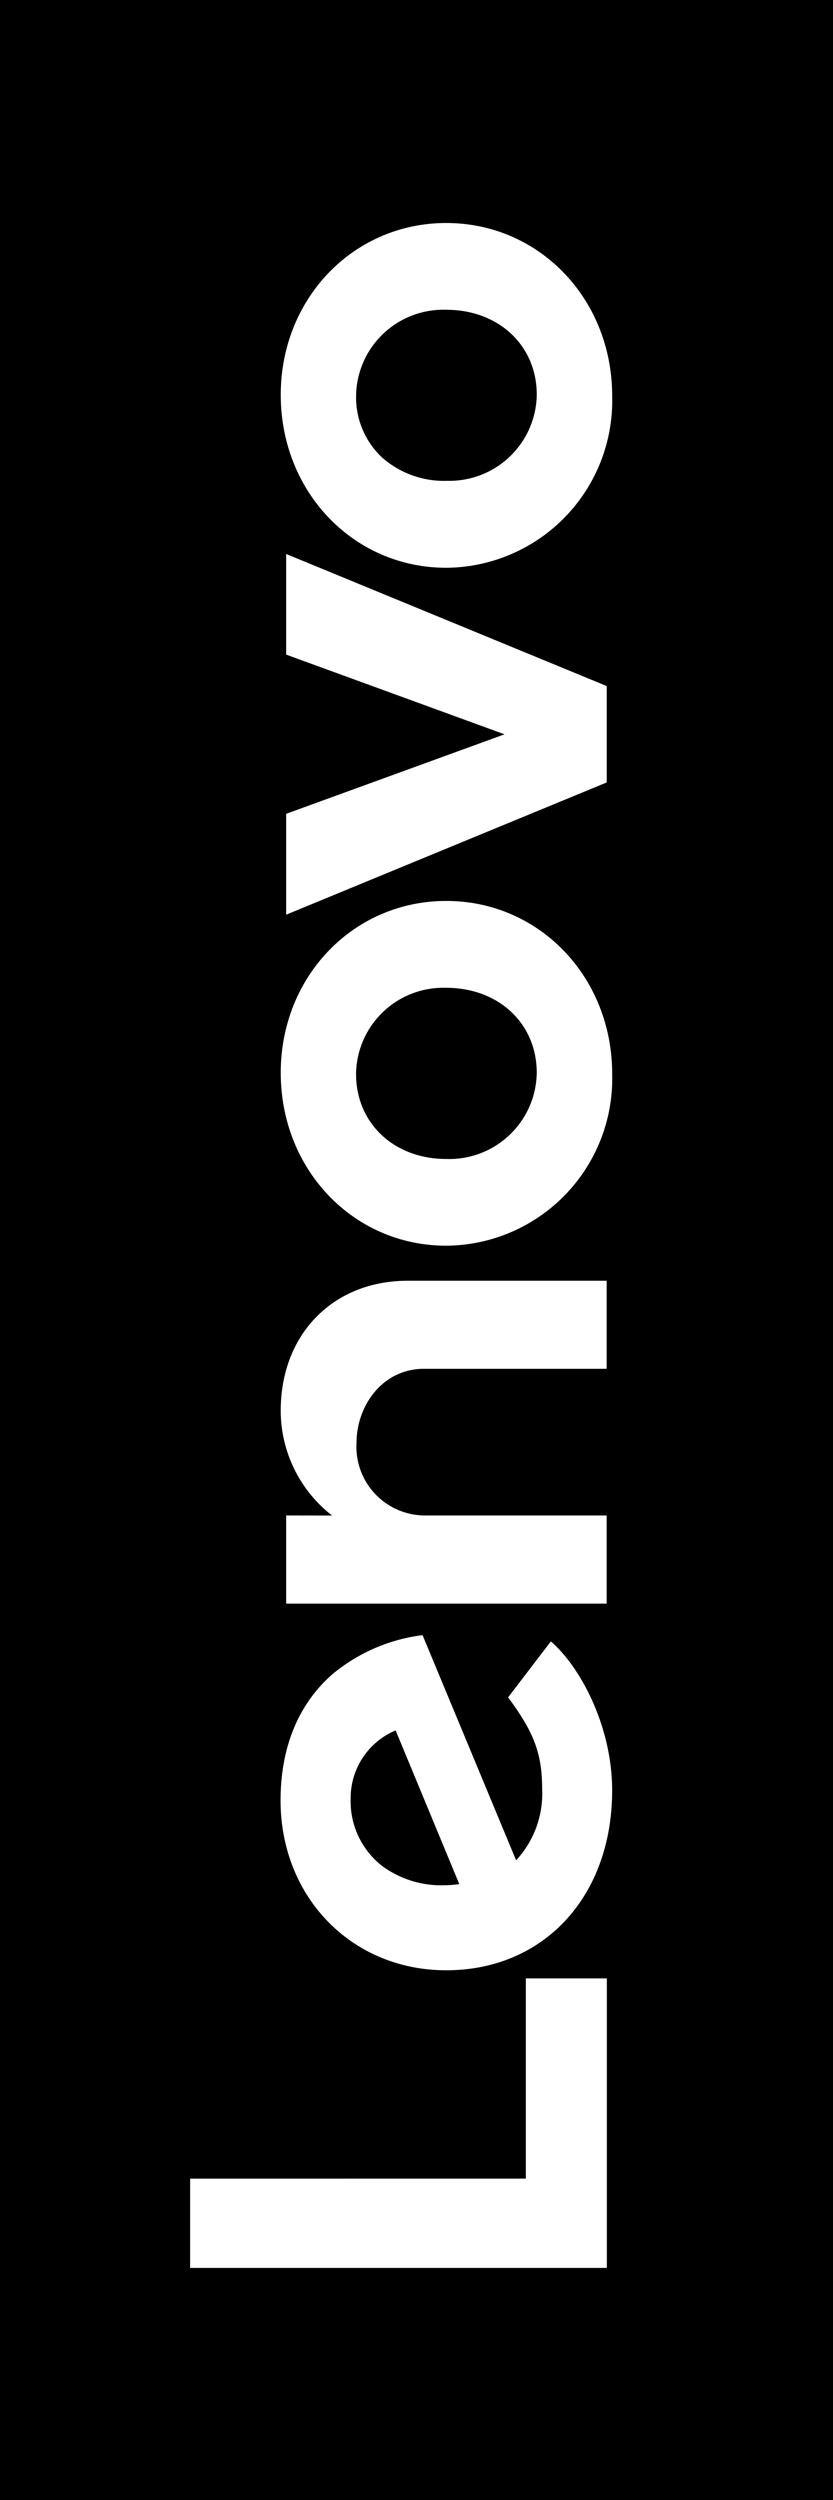
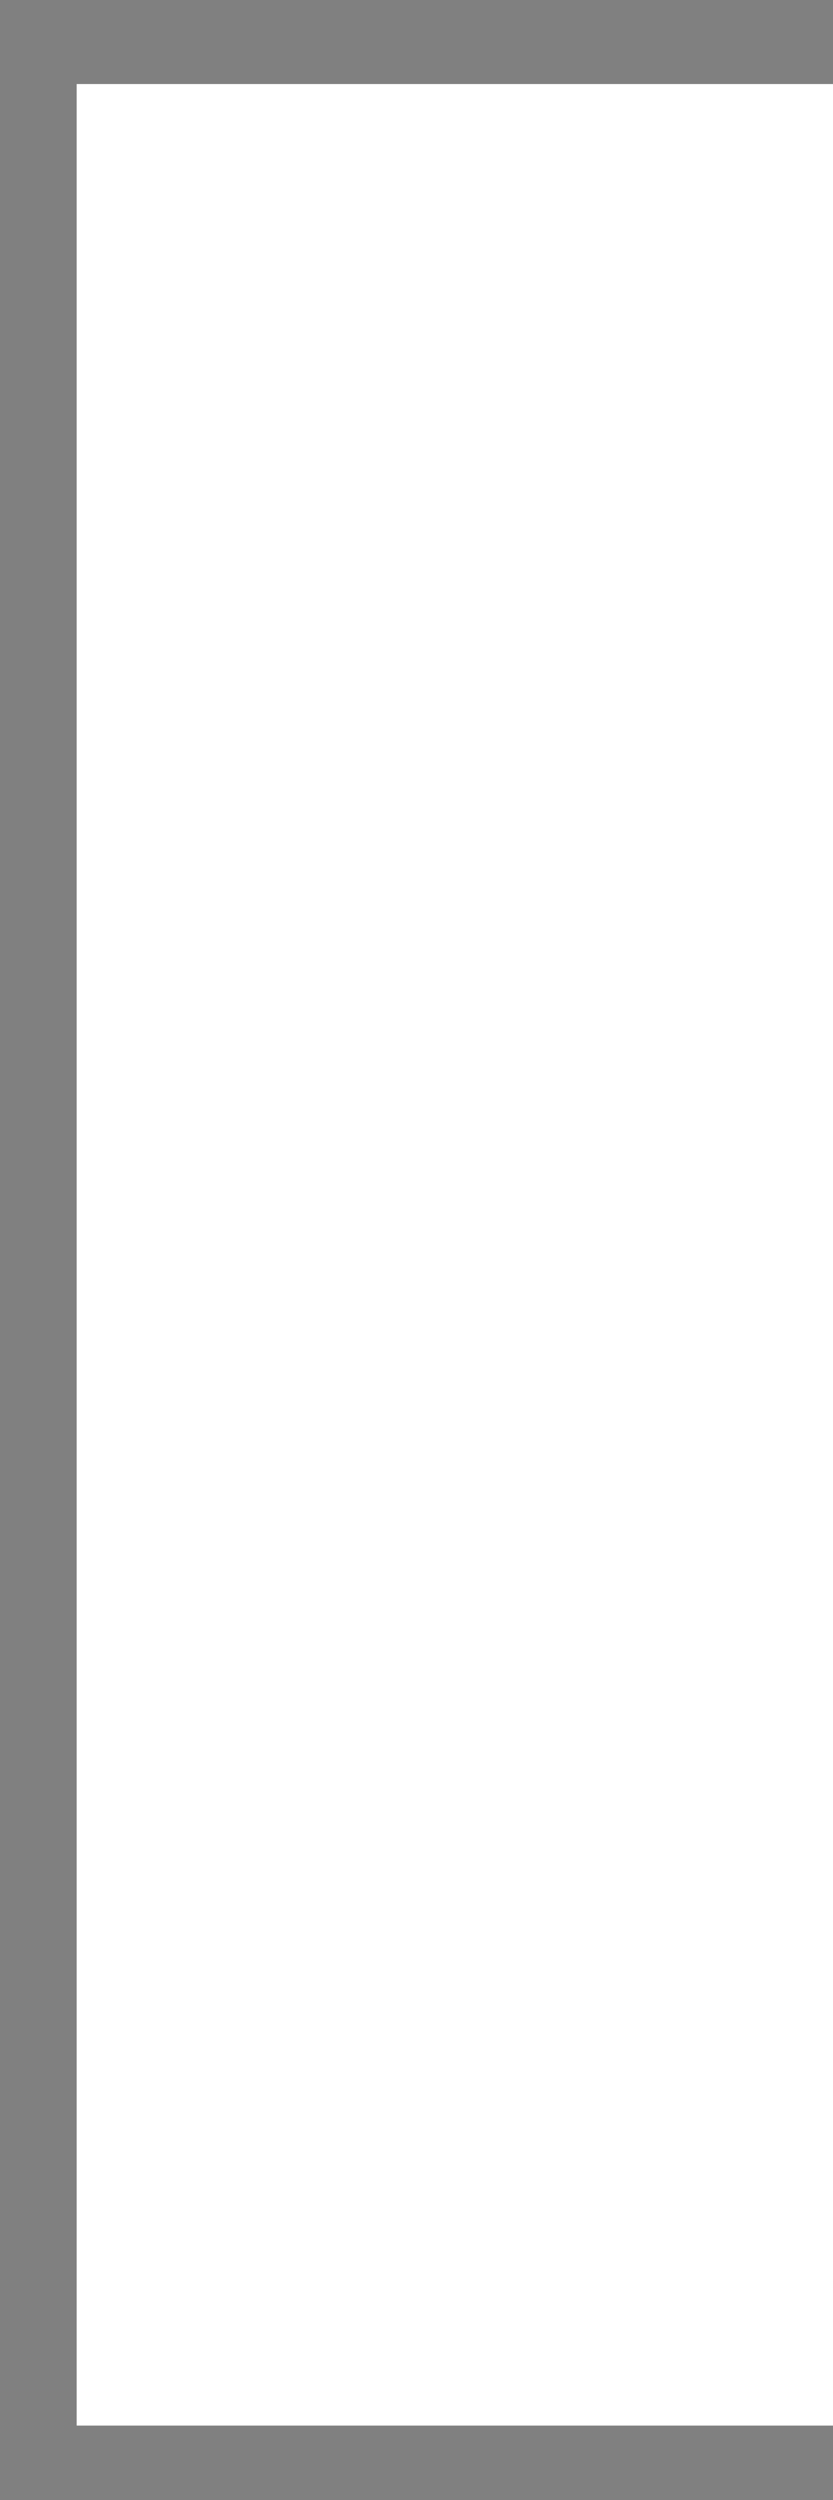
<svg xmlns="http://www.w3.org/2000/svg" width="64" height="192.078" viewBox="0 0 64 192.078">
  <rect x="0" y="0" width="64" height="192.078" fill="#808080" stroke="none" />
  <g id="Group_1265" data-name="Group 1265" transform="translate(-665.67 -42.202)">
    <rect id="Rectangle_119" data-name="Rectangle 119" width="58.11" height="179.902" transform="translate(671.56 48.659)" fill="#fff" />
    <g id="Group_60" data-name="Group 60" transform="translate(665.67 42.202)">
-       <path id="Subtraction_3" data-name="Subtraction 3" d="M64,192.078v0H0V0H64V192.078ZM14.607,167.387v6.859H46.625V152H40.4v15.384Zm17.86-41.758h0a13.451,13.451,0,0,0-6.862,2.948c-2.649,2.273-4.049,5.641-4.049,9.741,0,7.446,5.472,13.06,12.728,13.06,7.506,0,12.748-5.682,12.748-13.817,0-4.834-2.368-9.42-4.708-11.451l-3.287,4.3c2.006,2.7,2.617,4.349,2.617,7.057a7.543,7.543,0,0,1-2,5.463l-7.188-17.3Zm-10.481-9.194v6.772H46.61v-6.772H32.592a5.277,5.277,0,0,1-5.2-5.579c0-2.8,1.946-5.691,5.2-5.691H46.61V98.4H31.335c-5.75,0-9.767,4.109-9.767,9.993a10.221,10.221,0,0,0,3.946,8.047Zm12.3-47.215c-7.131,0-12.716,5.8-12.716,13.2,0,7.451,5.586,13.288,12.716,13.288a12.841,12.841,0,0,0,12.748-13.2C47.033,75.06,41.433,69.22,34.285,69.22Zm-12.3-26.657v7.731l16.778,6.124L21.986,62.527v7.75L46.615,60.116V52.71Zm12.3-25.429c-7.131,0-12.716,5.8-12.716,13.2,0,7.451,5.586,13.288,12.716,13.288a12.841,12.841,0,0,0,12.748-13.2C47.033,22.971,41.433,17.134,34.285,17.134ZM34.005,144.85h0a7.692,7.692,0,0,1-4.609-1.459,6.3,6.3,0,0,1-2.455-5.2,5.632,5.632,0,0,1,3.456-5.242l4.891,11.81A9.81,9.81,0,0,1,34.005,144.85Zm.279-55.805c-4.014,0-6.928-2.746-6.928-6.53a6.707,6.707,0,0,1,6.928-6.621c4.03,0,6.955,2.746,6.955,6.53A6.721,6.721,0,0,1,34.285,89.045Zm0-52.1A7.187,7.187,0,0,1,29.3,35.1a6.343,6.343,0,0,1-1.942-4.678A6.707,6.707,0,0,1,34.285,23.8c4.03,0,6.955,2.746,6.955,6.53A6.716,6.716,0,0,1,34.285,36.94Z" transform="translate(0)" />
-     </g>
+       </g>
  </g>
</svg>